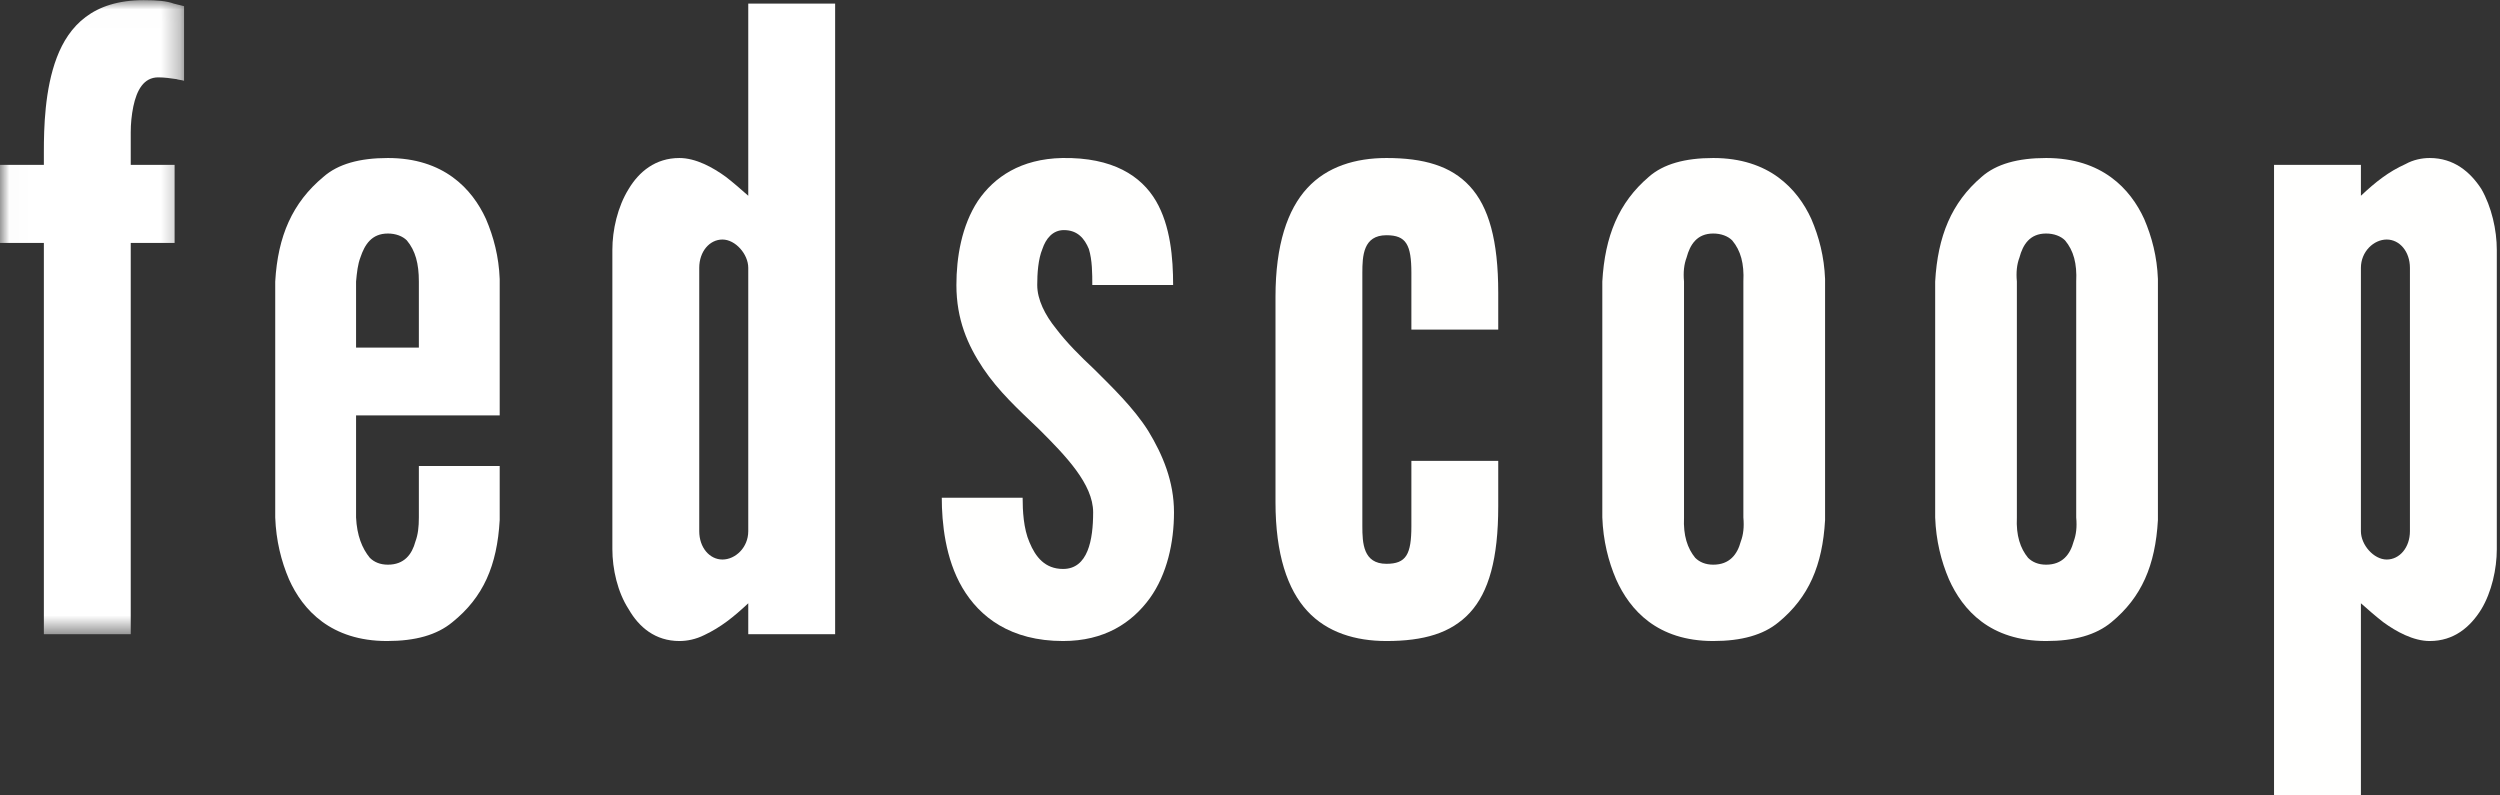
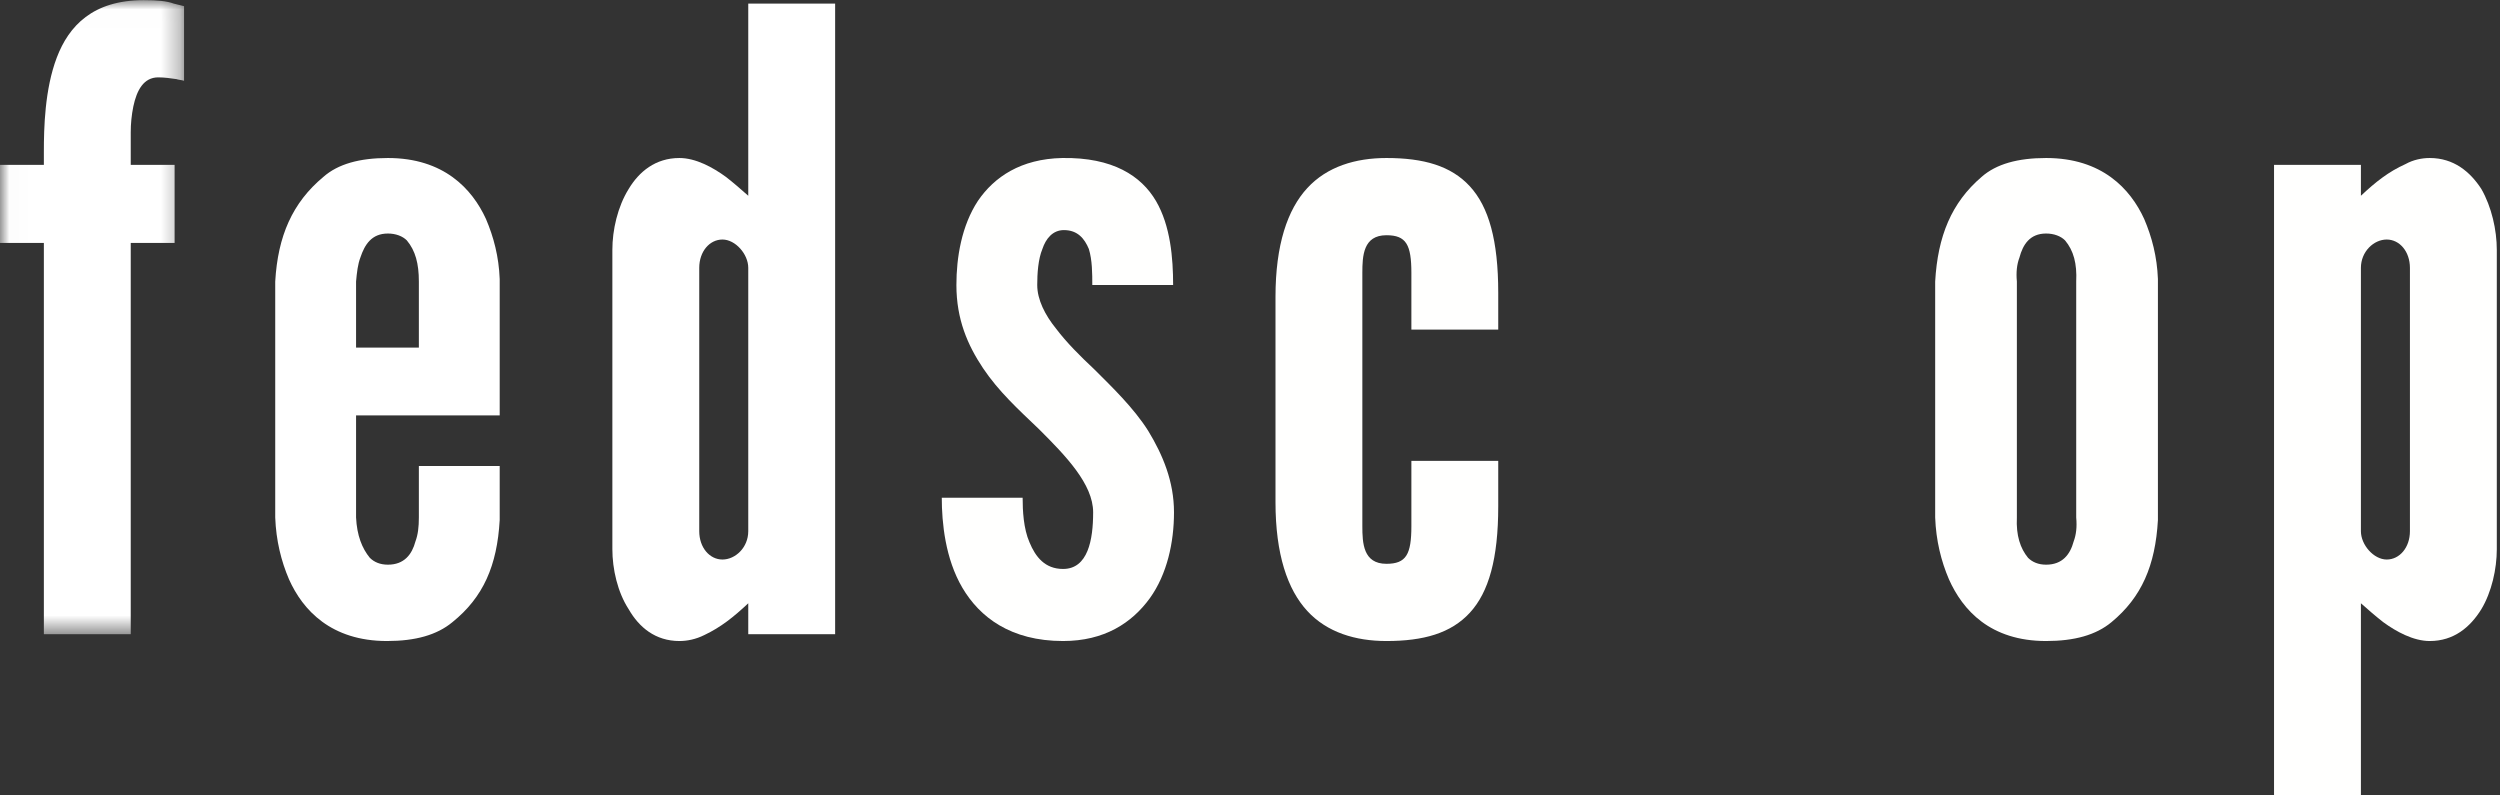
<svg xmlns="http://www.w3.org/2000/svg" xmlns:xlink="http://www.w3.org/1999/xlink" width="132px" height="42px" viewBox="0 0 132 42" version="1.1">
  <rect x="0" y="0" width="132" height="42" fill="#333333" stroke="none" />
  <title>FedScoop-RGB-White</title>
  <desc>Created with Sketch.</desc>
  <defs>
    <polygon id="path-1" points="0.013 33.484 0.013 0.008 4.865 0.008 9.718 0.008 9.718 33.484" />
  </defs>
  <g id="Page-1" stroke="none" stroke-width="1" fill="none" fill-rule="evenodd">
    <g id="Desktop" transform="translate(-625, -1771)">
      <g id="FedScoop-RGB-White" transform="translate(625, 1771)">
        <g id="Group-3">
          <mask id="mask-2" fill="white">
            <use xlink:href="#path-1" />
          </mask>
          <g id="Clip-2" />
          <path d="M2.316,33.484 L2.316,12.828 L0,12.828 L0,8.706 L2.316,8.706 L2.316,8.026 C2.316,6.758 2.361,4.72 2.997,3.043 C3.633,1.367 4.904,0.008 7.584,0.008 C8.31,0.008 8.81,0.054 9.173,0.19 L9.718,0.326 L9.718,4.266 C9.582,4.221 9.446,4.221 9.309,4.176 C8.992,4.13 8.674,4.085 8.356,4.085 C7.584,4.085 7.22,4.765 7.039,5.625 C6.948,6.078 6.903,6.531 6.903,6.984 C6.903,7.437 6.903,7.8 6.903,8.072 L6.903,8.706 L9.219,8.706 L9.219,12.828 L6.903,12.828 L6.903,33.484 L2.316,33.484" id="Fill-1" fill="#FFFFFF" mask="url(#mask-2)" />
        </g>
        <path d="M18.8,18.354 L22.116,18.354 L22.116,14.866 C22.116,13.915 21.934,13.235 21.48,12.692 C21.253,12.465 20.889,12.33 20.481,12.33 C19.618,12.33 19.255,12.918 19.028,13.598 C18.891,13.96 18.846,14.368 18.8,14.866 L18.8,18.354 Z M26.384,24.605 L26.384,27.459 C26.248,29.86 25.521,31.536 23.887,32.85 C23.069,33.529 21.934,33.846 20.435,33.846 C17.484,33.846 15.985,32.215 15.258,30.585 C14.85,29.634 14.577,28.546 14.532,27.323 L14.532,14.866 C14.668,12.465 15.44,10.699 17.075,9.34 C17.847,8.66 18.982,8.343 20.481,8.343 C23.432,8.343 24.931,9.974 25.658,11.559 C26.066,12.511 26.339,13.553 26.384,14.73 L26.384,21.933 L18.8,21.933 L18.8,27.323 C18.846,28.275 19.118,28.954 19.527,29.452 C19.754,29.679 20.072,29.815 20.481,29.815 C21.344,29.815 21.752,29.271 21.934,28.592 C22.07,28.229 22.116,27.822 22.116,27.323 L22.116,24.605 L26.384,24.605 L26.384,24.605 Z" id="Fill-4" fill="#FFFFFF" />
        <path d="M39.508,14.142 C39.508,13.417 38.827,12.647 38.146,12.647 C37.465,12.647 36.92,13.281 36.92,14.142 L36.92,28.048 C36.92,28.909 37.465,29.543 38.146,29.543 C38.827,29.543 39.508,28.909 39.508,28.048 L39.508,14.142 Z M44.095,33.484 L39.508,33.484 L39.508,31.853 C38.736,32.578 38.055,33.121 37.192,33.529 C36.738,33.756 36.284,33.846 35.875,33.846 C34.604,33.846 33.741,33.121 33.196,32.17 C32.605,31.264 32.333,30.041 32.333,28.999 L32.333,13.19 C32.333,12.149 32.605,10.925 33.196,9.974 C33.741,9.068 34.604,8.343 35.875,8.343 C36.738,8.343 37.646,8.842 38.328,9.34 C38.736,9.657 39.1,9.974 39.508,10.336 L39.508,0.19 L44.095,0.19 L44.095,33.484 L44.095,33.484 Z" id="Fill-5" fill="#FFFFFF" />
        <path d="M57.673,15.048 C57.673,14.459 57.673,13.734 57.491,13.145 C57.264,12.601 56.901,12.149 56.174,12.149 C55.584,12.149 55.22,12.601 55.039,13.145 C54.812,13.688 54.766,14.459 54.766,15.048 C54.766,15.817 55.175,16.633 55.765,17.358 C56.311,18.082 57.037,18.807 57.764,19.487 C58.717,20.438 59.852,21.525 60.625,22.748 C61.397,24.017 61.987,25.421 61.987,27.052 C61.987,28.637 61.624,30.313 60.715,31.581 C59.762,32.895 58.309,33.846 56.129,33.846 C53.359,33.846 51.724,32.578 50.816,31.038 C49.907,29.498 49.726,27.595 49.726,26.282 L53.995,26.282 C53.995,26.961 54.04,27.912 54.358,28.637 C54.676,29.407 55.175,30.041 56.129,30.041 C57.446,30.041 57.718,28.501 57.718,27.052 C57.718,25.557 56.265,24.062 54.857,22.658 C53.767,21.616 52.723,20.664 51.905,19.441 C51.088,18.218 50.498,16.859 50.498,15.048 C50.498,13.598 50.77,11.922 51.633,10.608 C52.496,9.34 53.904,8.389 56.083,8.343 C58.763,8.298 60.261,9.295 61.033,10.608 C61.805,11.922 61.941,13.643 61.941,15.048 L57.673,15.048" id="Fill-6" fill="#FFFFFE" />
        <path d="M71.932,27.776 C71.932,28.682 71.978,29.769 73.204,29.769 C74.248,29.769 74.521,29.271 74.521,27.776 L74.521,24.334 L79.107,24.334 L79.107,26.734 C79.107,29.498 78.608,31.264 77.609,32.351 C76.61,33.439 75.157,33.846 73.204,33.846 C71.569,33.846 70.07,33.393 69.026,32.261 C67.981,31.128 67.346,29.271 67.346,26.508 L67.346,15.682 C67.346,12.918 67.981,11.061 69.026,9.929 C70.07,8.796 71.569,8.343 73.204,8.343 C75.157,8.343 76.61,8.751 77.609,9.838 C78.608,10.925 79.107,12.692 79.107,15.455 L79.107,17.403 L74.521,17.403 L74.521,14.413 C74.521,12.918 74.248,12.42 73.204,12.42 C71.978,12.42 71.932,13.507 71.932,14.413 L71.932,27.776" id="Fill-7" fill="#FFFFFE" />
-         <path d="M92.05,14.866 C92.095,13.915 91.913,13.235 91.459,12.692 C91.232,12.465 90.869,12.33 90.46,12.33 C89.597,12.33 89.234,12.918 89.052,13.598 C88.916,13.96 88.871,14.368 88.916,14.866 L88.916,27.323 C88.871,28.275 89.098,28.954 89.507,29.452 C89.733,29.679 90.052,29.815 90.46,29.815 C91.323,29.815 91.732,29.271 91.913,28.592 C92.05,28.229 92.095,27.822 92.05,27.323 L92.05,14.866 Z M96.364,27.459 C96.228,29.86 95.501,31.536 93.912,32.85 C93.094,33.529 91.959,33.846 90.46,33.846 C87.508,33.846 86.055,32.215 85.329,30.585 C84.92,29.634 84.648,28.546 84.602,27.323 L84.602,14.866 C84.738,12.465 85.465,10.699 87.054,9.34 C87.826,8.66 88.962,8.343 90.46,8.343 C93.412,8.343 94.911,9.974 95.637,11.559 C96.046,12.511 96.318,13.553 96.364,14.73 L96.364,27.459 L96.364,27.459 Z" id="Fill-8" fill="#FFFFFE" />
        <path d="M109.624,14.866 C109.669,13.915 109.488,13.235 109.034,12.692 C108.807,12.465 108.443,12.33 108.035,12.33 C107.172,12.33 106.809,12.918 106.627,13.598 C106.491,13.96 106.445,14.368 106.491,14.866 L106.491,27.323 C106.445,28.275 106.672,28.954 107.081,29.452 C107.308,29.679 107.626,29.815 108.035,29.815 C108.897,29.815 109.306,29.271 109.488,28.592 C109.624,28.229 109.669,27.822 109.624,27.323 L109.624,14.866 Z M113.938,27.459 C113.802,29.86 113.076,31.536 111.486,32.85 C110.669,33.529 109.533,33.846 108.035,33.846 C105.083,33.846 103.63,32.215 102.903,30.585 C102.495,29.634 102.222,28.546 102.177,27.323 L102.177,14.866 C102.313,12.465 103.039,10.699 104.629,9.34 C105.401,8.66 106.536,8.343 108.035,8.343 C110.987,8.343 112.485,9.974 113.212,11.559 C113.62,12.511 113.893,13.553 113.938,14.73 L113.938,27.459 L113.938,27.459 Z" id="Fill-9" fill="#FFFFFE" />
        <path d="M124.656,28.048 C124.656,28.773 125.337,29.543 126.018,29.543 C126.699,29.543 127.244,28.909 127.244,28.048 L127.244,14.142 C127.244,13.281 126.699,12.647 126.018,12.647 C125.337,12.647 124.656,13.281 124.656,14.142 L124.656,28.048 Z M120.069,8.706 L124.656,8.706 L124.656,10.336 C125.428,9.611 126.109,9.068 127.017,8.66 C127.426,8.434 127.88,8.343 128.289,8.343 C129.56,8.343 130.423,9.068 131.013,9.974 C131.559,10.925 131.831,12.149 131.831,13.19 L131.831,28.999 C131.831,30.041 131.559,31.264 131.013,32.17 C130.423,33.121 129.56,33.846 128.289,33.846 C127.426,33.846 126.517,33.348 125.836,32.85 C125.428,32.532 125.064,32.215 124.656,31.853 L124.656,42 L120.069,42 L120.069,8.706 L120.069,8.706 Z" id="Fill-10" fill="#FFFFFE" />
      </g>
    </g>
  </g>
</svg>